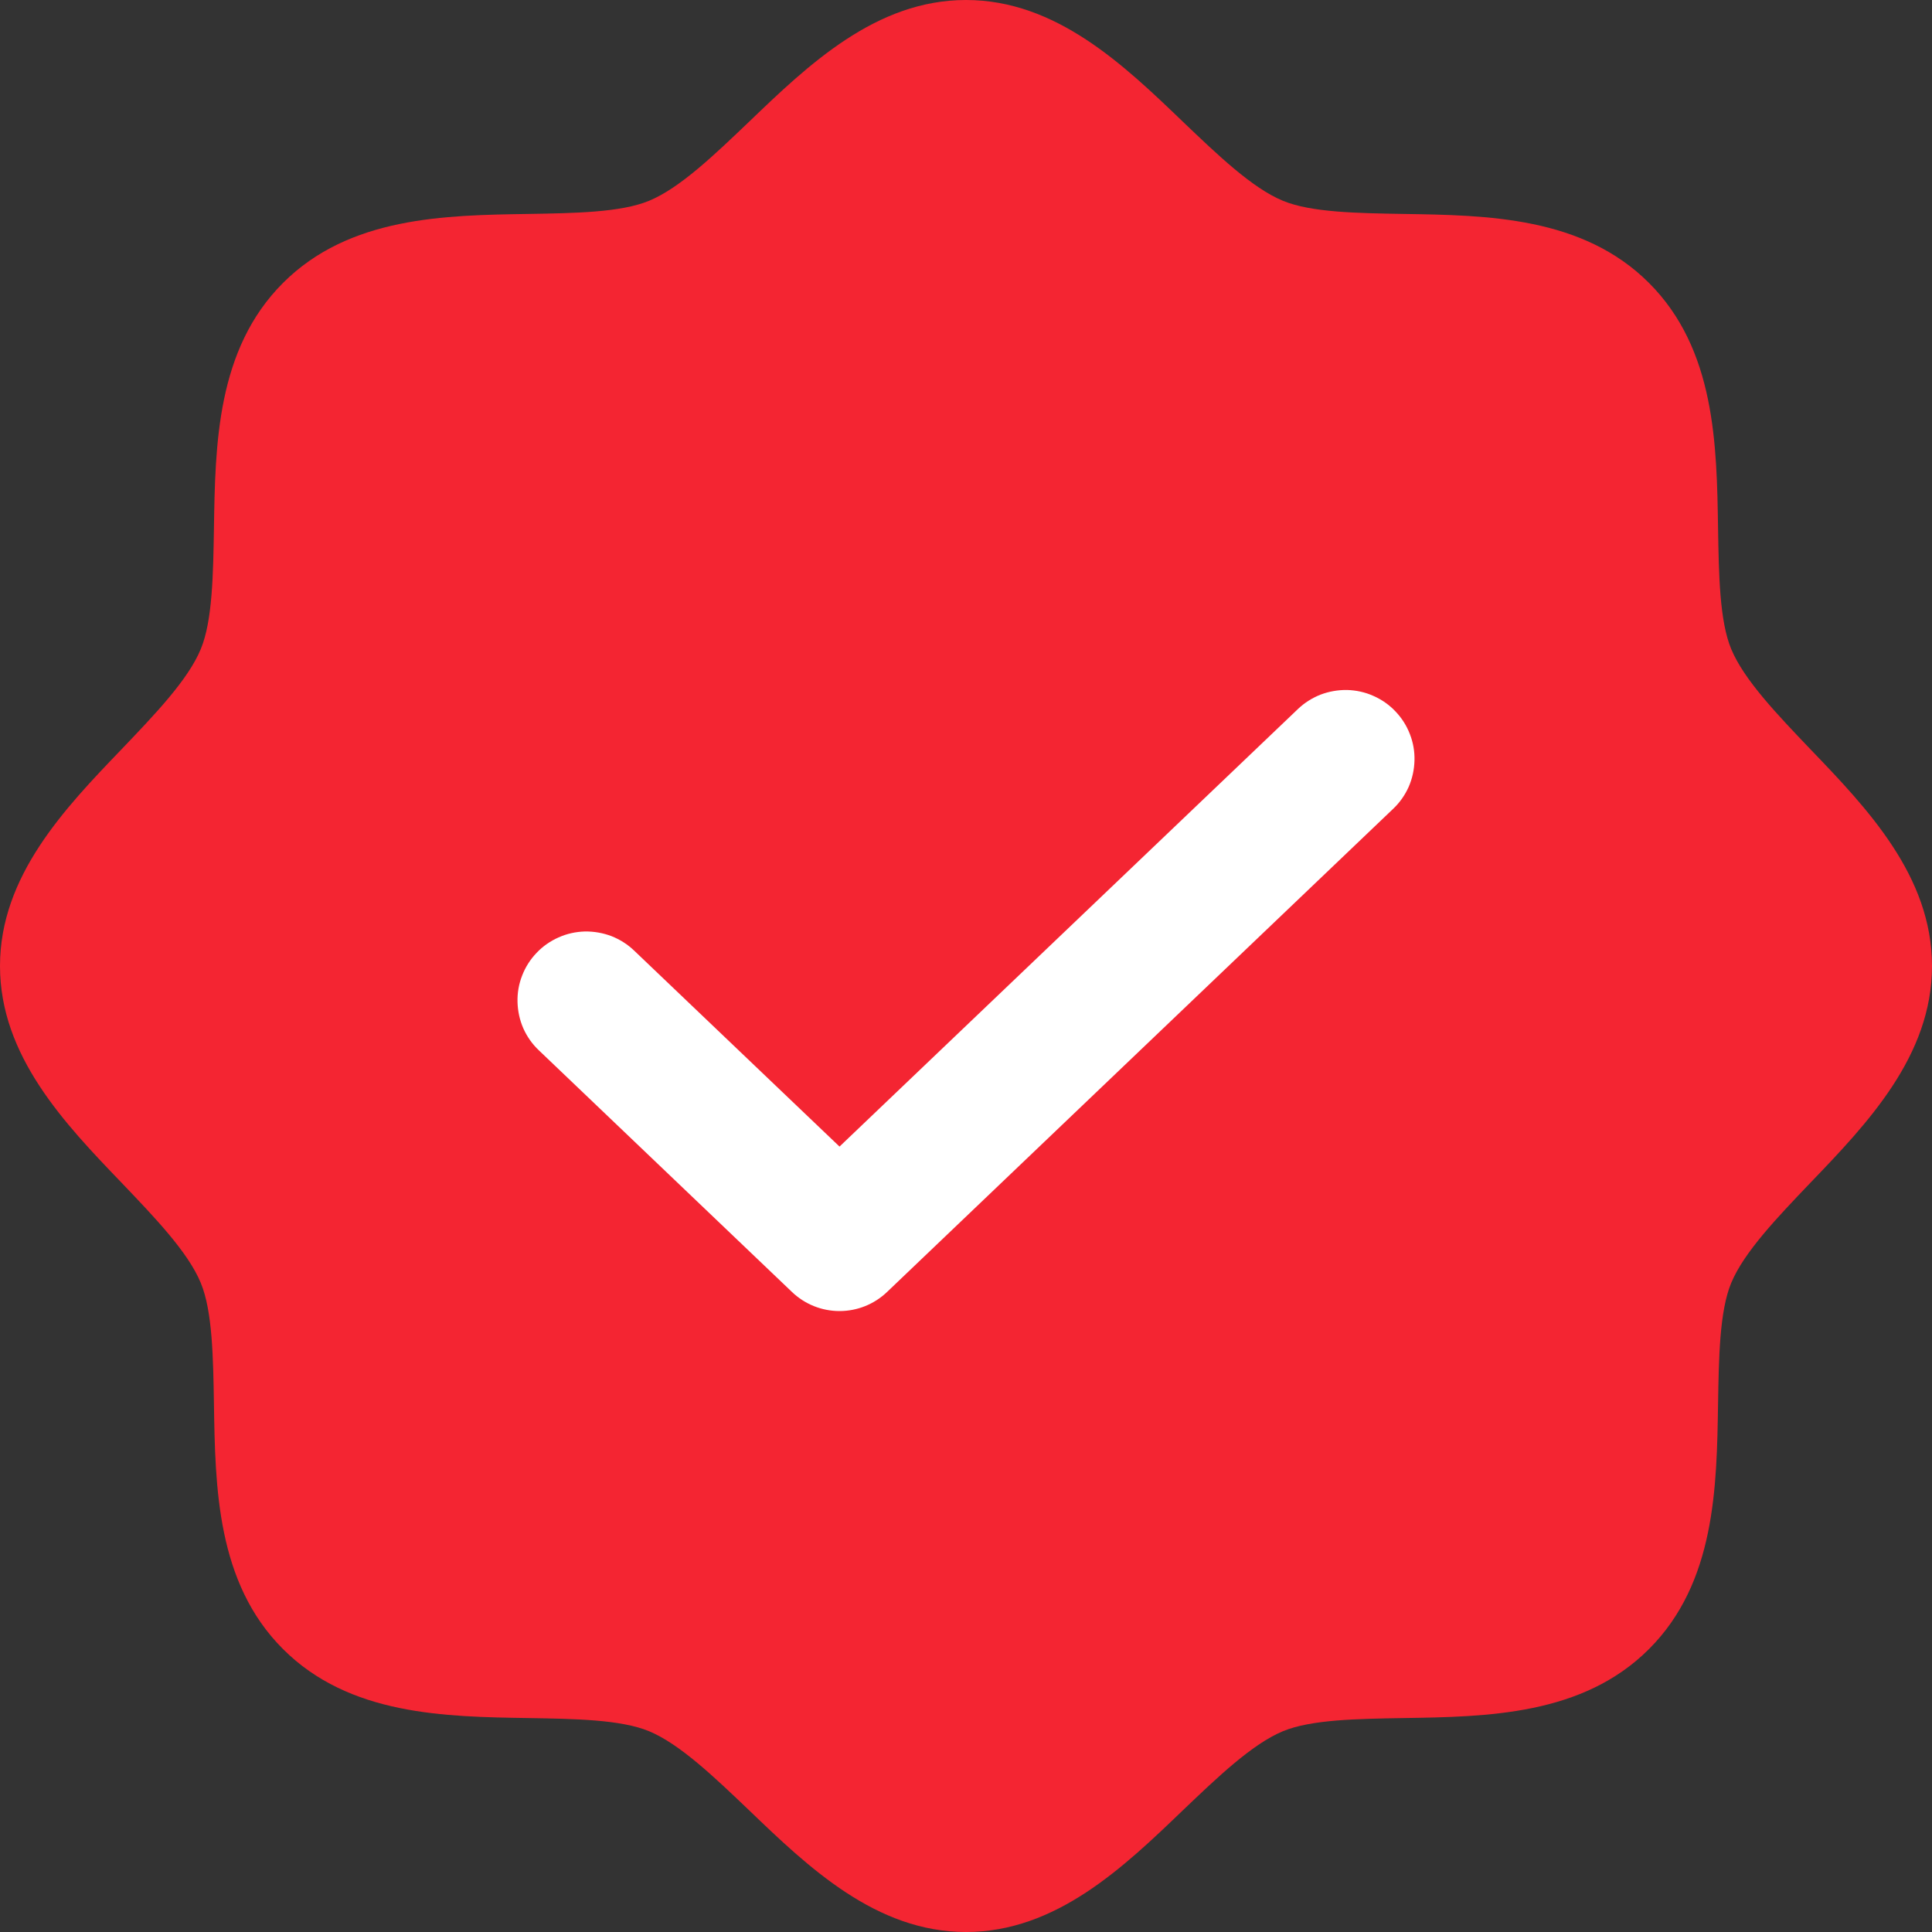
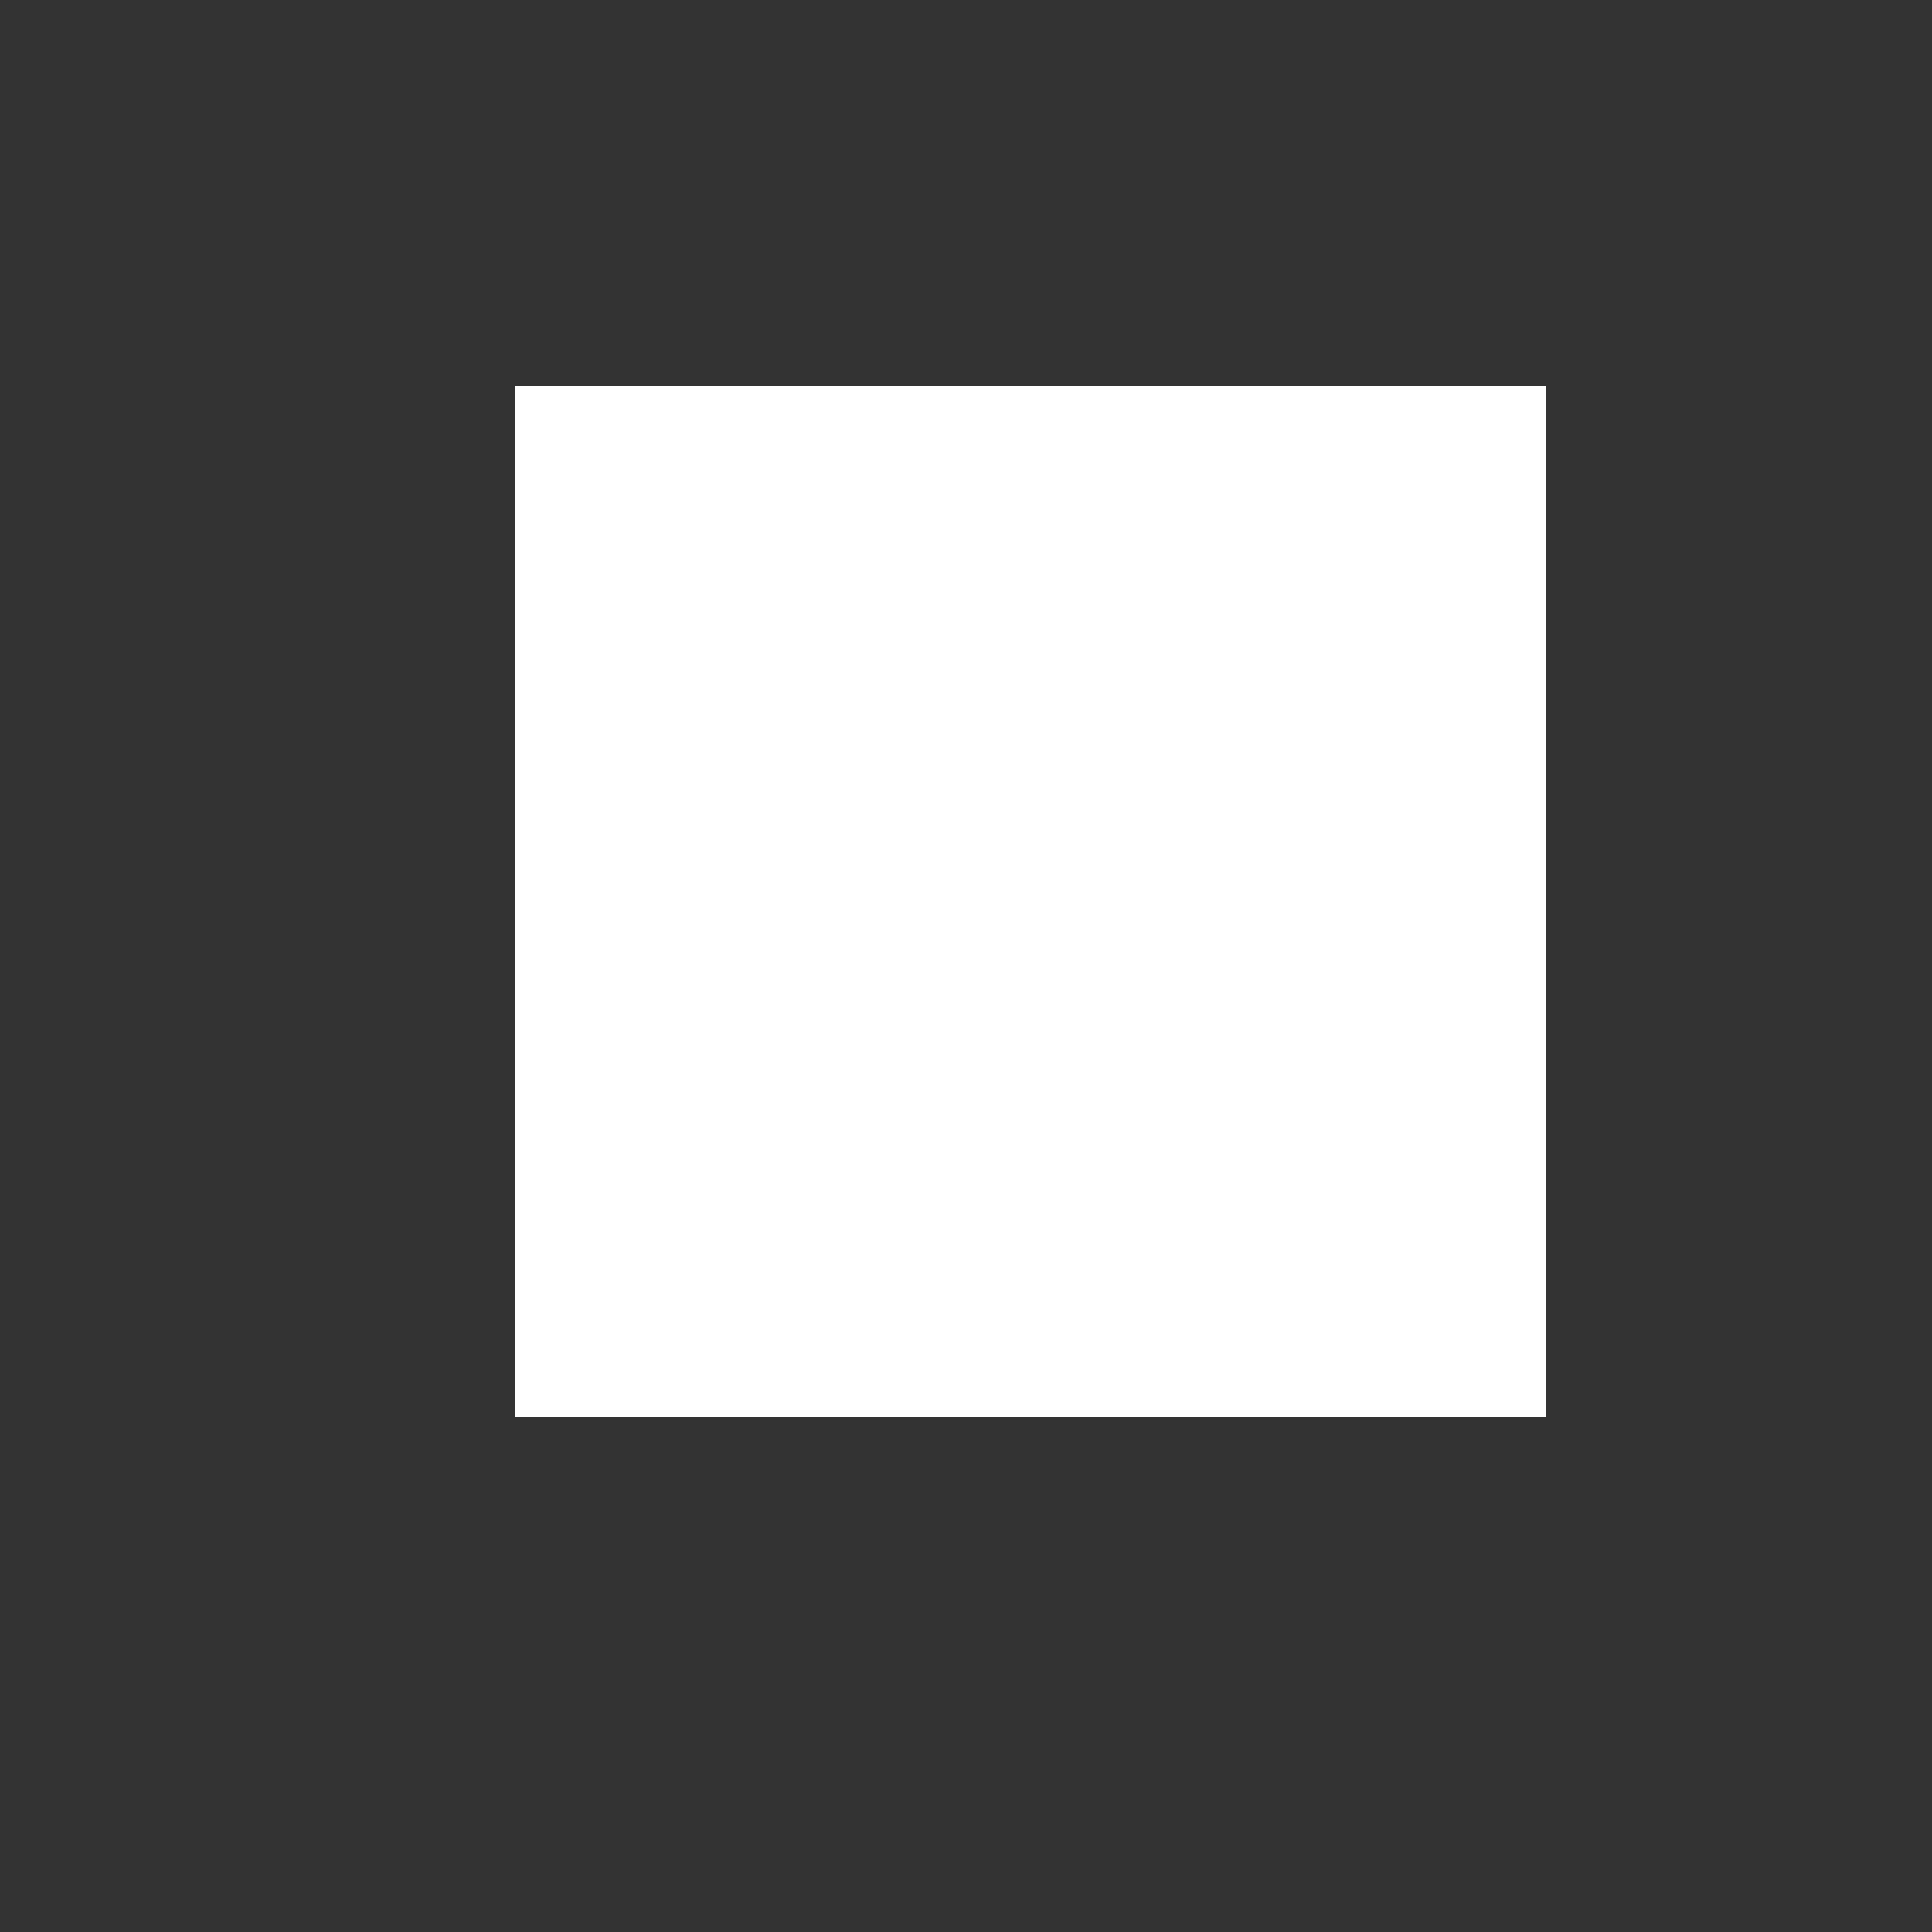
<svg xmlns="http://www.w3.org/2000/svg" width="15" height="15" viewBox="0 0 15 15" fill="none">
  <rect x="0" y="0" width="15" height="15" fill="#333333" stroke="none" />
  <rect x="4" y="3" width="8" height="8" fill="white" />
-   <path d="M14.053 5.814C13.801 5.55 13.54 5.278 13.441 5.039C13.35 4.82 13.345 4.457 13.339 4.106C13.329 3.452 13.318 2.712 12.803 2.197C12.288 1.682 11.548 1.671 10.894 1.661C10.543 1.655 10.18 1.65 9.961 1.559C9.722 1.461 9.45 1.199 9.186 0.947C8.724 0.503 8.199 0 7.5 0C6.801 0 6.276 0.503 5.814 0.947C5.55 1.199 5.278 1.461 5.039 1.559C4.82 1.65 4.457 1.655 4.106 1.661C3.452 1.671 2.712 1.682 2.197 2.197C1.682 2.712 1.671 3.452 1.661 4.106C1.655 4.457 1.65 4.82 1.559 5.039C1.461 5.278 1.199 5.55 0.947 5.814C0.503 6.276 0 6.801 0 7.5C0 8.199 0.503 8.724 0.947 9.186C1.199 9.45 1.461 9.722 1.559 9.961C1.65 10.18 1.655 10.543 1.661 10.894C1.671 11.548 1.682 12.288 2.197 12.803C2.712 13.318 3.452 13.329 4.106 13.339C4.457 13.345 4.82 13.35 5.039 13.441C5.278 13.54 5.55 13.801 5.814 14.053C6.276 14.497 6.801 15 7.5 15C8.199 15 8.724 14.497 9.186 14.053C9.45 13.801 9.722 13.54 9.961 13.441C10.18 13.35 10.543 13.345 10.894 13.339C11.548 13.329 12.288 13.318 12.803 12.803C13.318 12.288 13.329 11.548 13.339 10.894C13.345 10.543 13.35 10.18 13.441 9.961C13.54 9.722 13.801 9.45 14.053 9.186C14.497 8.724 15 8.199 15 7.5C15 6.801 14.497 6.276 14.053 5.814ZM10.816 6.28L6.888 10.03C6.788 10.126 6.656 10.179 6.518 10.179C6.38 10.179 6.248 10.126 6.148 10.03L4.184 8.155C4.133 8.107 4.092 8.049 4.063 7.984C4.035 7.92 4.02 7.851 4.018 7.78C4.016 7.71 4.028 7.64 4.054 7.574C4.079 7.509 4.117 7.449 4.166 7.398C4.214 7.347 4.273 7.306 4.337 7.278C4.401 7.249 4.471 7.234 4.541 7.232C4.611 7.231 4.681 7.243 4.747 7.268C4.813 7.294 4.873 7.332 4.923 7.38L6.518 8.902L10.077 5.505C10.127 5.457 10.187 5.419 10.253 5.393C10.319 5.368 10.389 5.356 10.459 5.357C10.529 5.359 10.599 5.374 10.663 5.403C10.727 5.431 10.786 5.472 10.834 5.523C10.883 5.574 10.921 5.634 10.946 5.699C10.972 5.765 10.984 5.835 10.982 5.905C10.98 5.976 10.965 6.045 10.937 6.109C10.908 6.174 10.867 6.232 10.816 6.28V6.28Z" fill="#F42532" />
</svg>